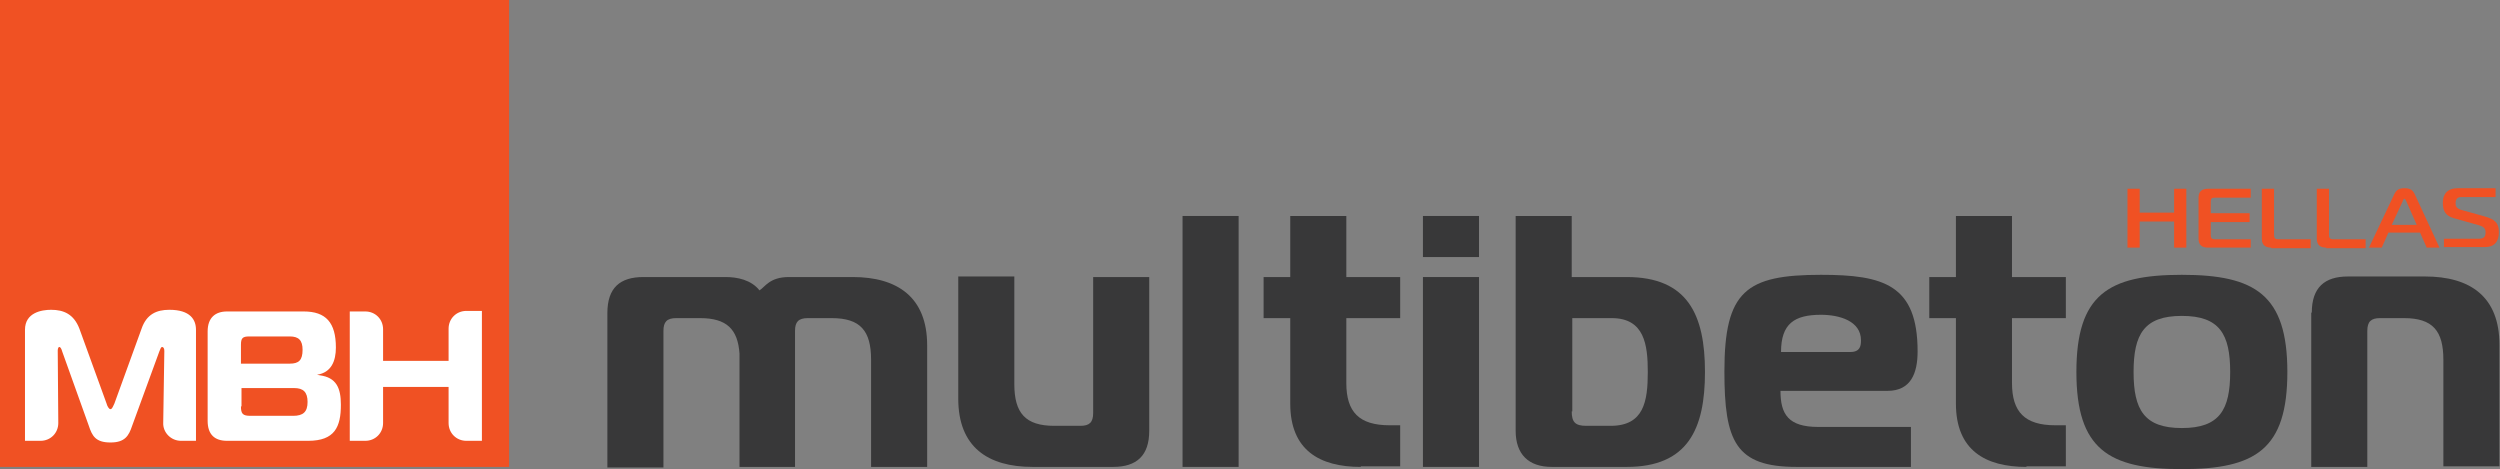
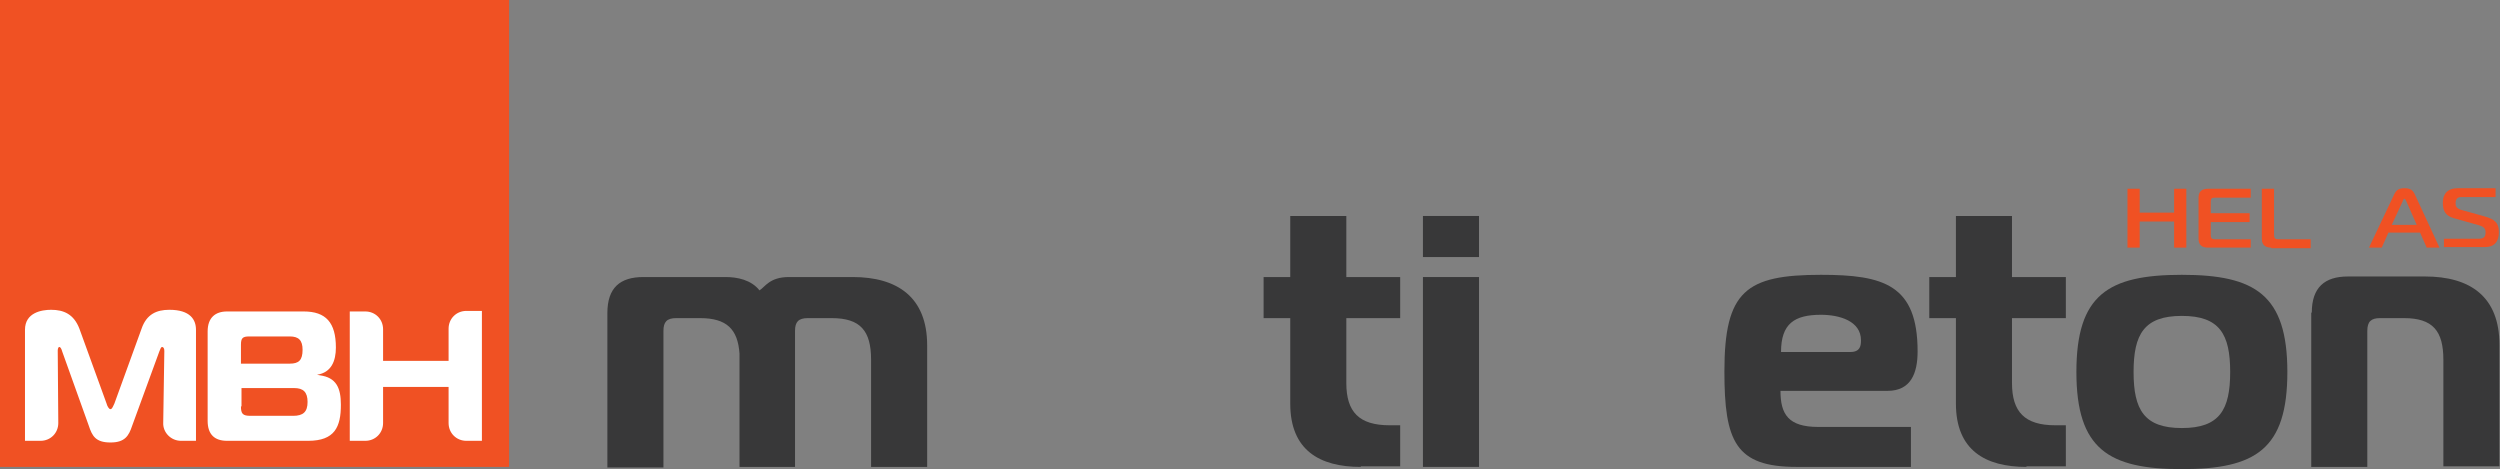
<svg xmlns="http://www.w3.org/2000/svg" version="1.1" id="Layer_1" x="0px" y="0px" viewBox="0 0 450.3 84.5" style="enable-background:new 0 0 450.3 84.5;" xml:space="preserve">
  <rect x="0" y="0" width="450.3" height="84.5" fill="#808080" stroke="none" />
  <style type="text/css">
	.st0{fill:#383839;}
	.st1{fill:#F05123;}
	.st2{fill:#FFFFFF;}
</style>
  <g>
-     <path class="st0" d="M207,77.6c0,4.5-2.3,6.5-6.5,6.5h-14.5c-8.1,0-13.4-3.6-13.4-12.3v-22h10.1v19.4c0,5.2,2,7.5,7.2,7.5h4.7   c1.6,0,2.3-0.6,2.3-2.3V49.9H207V77.6z" />
-     <rect x="213" y="38.9" class="st0" width="10.1" height="45.2" />
    <path class="st0" d="M245.1,84.1c-7.4,0-12.7-3-12.7-11.4V57.3h-4.8v-7.4h4.8v-11h10.1v11h9.7v7.4h-9.7V69c0,5.2,2.3,7.6,7.8,7.6   h1.9v7.4H245.1z" />
    <path class="st0" d="M256.3,38.9h10.1v7.4h-10.1V38.9z M256.3,49.9h10.1v34.2h-10.1V49.9z" />
-     <path class="st0" d="M279.5,84.1c-4.2,0-6.5-2.3-6.5-6.5V38.9h10.1v11h9.9c11,0,14.1,6.8,14.1,17.1c0,10.3-3.1,17.1-14.1,17.1   H279.5z M283.1,74.1c0,1.9,0.6,2.6,2.6,2.6h4.4c6,0,6.7-4.4,6.7-9.7c0-4.9-0.6-9.7-6.5-9.7h-7.1V74.1z" />
    <path class="st0" d="M323.6,84.1c-11,0-13-4.6-13-17.2c0-14.5,3.9-17.4,17.4-17.4c11.3,0,17.4,1.8,17.4,13.8c0,3.9-1.2,7.1-5.4,7.1   h-19.3c0,4.2,1.4,6.5,6.8,6.5h16.7v7.2H323.6z M333.3,63.4c1.8,0,1.9-1.2,1.9-2.1c0-3.5-3.9-4.6-7.2-4.6c-4.8,0-7.2,1.6-7.2,6.7   H333.3z" />
    <path class="st0" d="M365,84.1c-7.4,0-12.7-3-12.7-11.4V57.3h-4.8v-7.4h4.8v-11h10.1v11h9.7v7.4h-9.7V69c0,5.2,2.3,7.6,7.8,7.6h1.9   v7.4H365z" />
    <path class="st0" d="M412,67c0,13.9-5.7,17.5-19,17.5c-13.2,0-19-3.6-19-17.5c0-13.9,5.7-17.5,19-17.5C406.2,49.5,412,53.1,412,67    M393,77.1c6.8,0,8.7-3.3,8.7-10.1c0-6.8-1.9-10.1-8.7-10.1c-6.8,0-8.7,3.3-8.7,10.1C384.3,73.8,386.2,77.1,393,77.1" />
    <path class="st0" d="M416.4,56.3c0-4.5,2.3-6.5,6.5-6.5h13.9c8.1,0,13.4,3.6,13.4,12.3v21.9h-10.1V64.8c0-5.2-1.9-7.5-7.1-7.5h-4.3   c-1.6,0-2.3,0.6-2.3,2.3v24.5h-10.1V56.3z" />
    <path class="st0" d="M153.6,49.9h-11.5c-3.5,0-4.3,1.8-5.3,2.4c-1.5-1.9-4-2.4-6.1-2.4h-14.8c-4.2,0-6.5,1.9-6.5,6.5v27.8h10.1   V59.6c0-1.6,0.6-2.3,2.3-2.3h4.3c4.8,0,6.8,2,7.1,6.4v20.4h0h10h0V62.2c0-0.3,0-0.5,0-0.8v-1.8c0-1.6,0.6-2.3,2.3-2.3h4.3   c5.2,0,7.1,2.3,7.1,7.5v19.3H167V62.2C167,53.5,161.6,49.9,153.6,49.9" />
    <rect class="st1" width="91.7" height="84.1" />
    <path class="st2" d="M23.8,76.7c-0.6,1.8-1.3,3-3.9,3c-2.7,0-3.3-1.2-3.9-3l-4.8-13.4c-0.1-0.4-0.3-0.8-0.5-0.8   c-0.3,0-0.3,0.6-0.3,0.7l0.1,13c0,1.8-1.4,3.2-3.2,3.2H4.5v-20c0-3.1,3-3.6,4.7-3.6c2.3,0,4.1,0.8,5.1,3.4l4.9,13.5   c0.1,0.4,0.4,1,0.7,1c0.3,0,0.5-0.6,0.7-1l4.9-13.5c0.9-2.6,2.7-3.4,5-3.4c3.8,0,4.8,1.8,4.8,3.6v20h-2.7c-1.8,0-3.3-1.5-3.2-3.3   l0.2-12.9c0-0.5-0.2-0.7-0.4-0.7c-0.2,0-0.3,0.3-0.5,0.8L23.8,76.7z M61.4,72.9c0,4-1.1,6.5-5.9,6.5H40.9c-2.2,0-3.5-1.1-3.5-3.6   V59.7c0-2.5,1.4-3.6,3.5-3.6h13.8c4,0,5.8,2,5.8,6.5c0,2.4-0.8,4.5-3.4,4.9l0.5,0.1C60.6,68,61.4,69.9,61.4,72.9 M43.4,65.5h8.8   c1.6,0,2.3-0.6,2.3-2.5c0-1.7-0.7-2.4-2.3-2.4h-7.3c-1.2,0-1.5,0.3-1.5,1.5V65.5z M43.4,73.2c0,1.3,0.3,1.7,1.7,1.7h7.7   c1.8,0,2.6-0.7,2.6-2.5c0-1.8-0.8-2.5-2.4-2.5h-9.5V73.2z M86.8,79.4H84c-1.8,0-3.2-1.4-3.2-3.2v-6.5H69v6.5c0,1.8-1.4,3.2-3.2,3.2   H63V56.1h2.8c1.8,0,3.2,1.4,3.2,3.2V65h11.8v-5.8c0-1.8,1.4-3.2,3.2-3.2h2.8V79.4z" />
    <polygon class="st1" points="393.8,44.6 391.6,44.6 391.6,39.9 385.4,39.9 385.4,44.6 383.2,44.6 383.2,34 385.4,34 385.4,38.3    391.6,38.3 391.6,34 393.8,34  " />
    <path class="st1" d="M405.4,44.6h-7.7c-1,0-1.7-0.4-1.7-1.6v-7.4c0-1.2,0.7-1.6,1.7-1.6h7.7v1.6H399c-0.7,0-0.8,0.2-0.8,0.8v2h7V40   h-7v2.3c0,0.6,0.2,0.8,0.8,0.8h6.4V44.6z" />
    <path class="st1" d="M409.1,44.6c-1,0-1.7-0.4-1.7-1.6v-9h2.2v8.3c0,0.6,0.2,0.8,0.8,0.8h5.8v1.6H409.1z" />
-     <path class="st1" d="M419,44.6c-1,0-1.7-0.4-1.7-1.6v-9h2.2v8.3c0,0.6,0.2,0.8,0.8,0.8h5.8v1.6H419z" />
    <path class="st1" d="M431.2,35.1c0.4-0.9,0.9-1.2,1.9-1.2c1,0,1.5,0.3,1.9,1.2l4.4,9.5h-2.3l-1.2-2.7h-5.7l-1.2,2.7h-2.3   L431.2,35.1z M430.8,40.5h4.5l-1.9-4.3c-0.1-0.2-0.2-0.4-0.3-0.4c-0.2,0-0.3,0.3-0.3,0.4L430.8,40.5z" />
    <path class="st1" d="M440.1,43h6.5c1.1,0,1.1-0.8,1.1-1.2c0-0.4-0.1-0.9-1.1-1.2l-4.6-1.3c-1.5-0.4-2-1.3-2-2.8   c0-1.5,0.8-2.6,2.7-2.6h6.8v1.6h-6.2c-0.6,0-1,0.3-1,1.1c0,0.5,0.1,0.9,1,1.2l4.3,1.2c1.7,0.5,2.5,1.1,2.5,2.8   c0,1.6-0.7,2.7-2.5,2.7h-7.4V43z" />
  </g>
</svg>